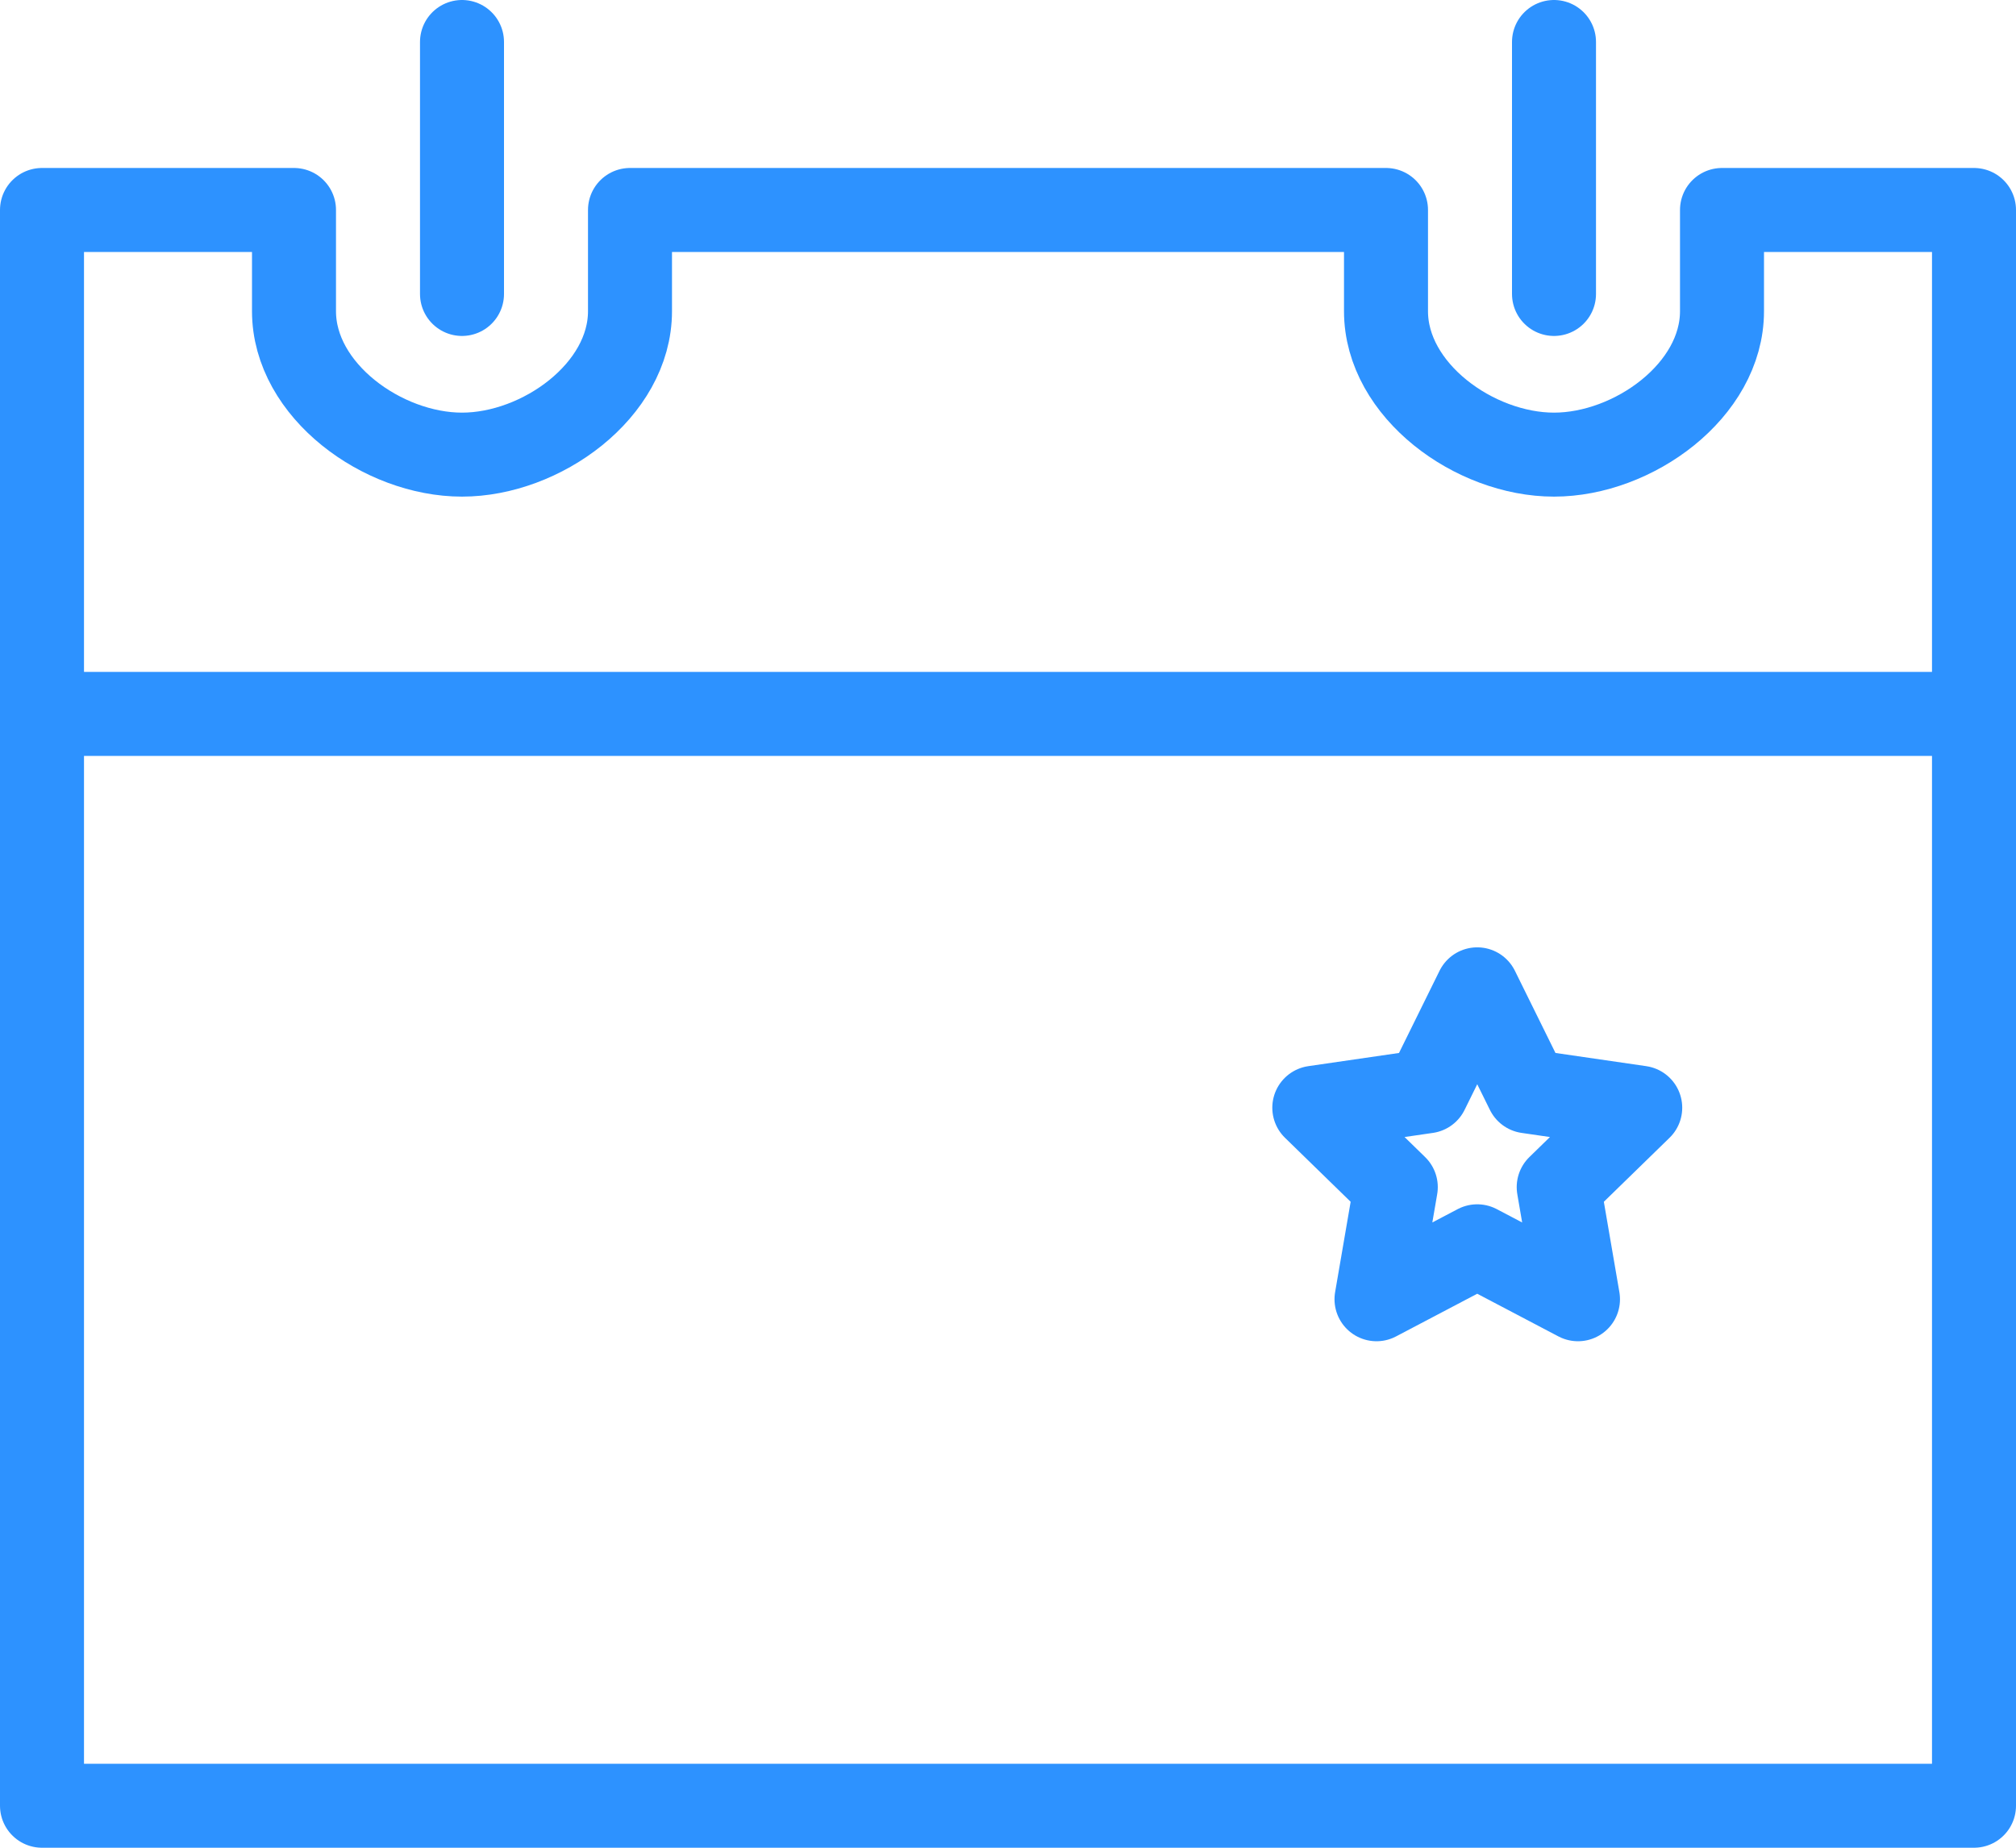
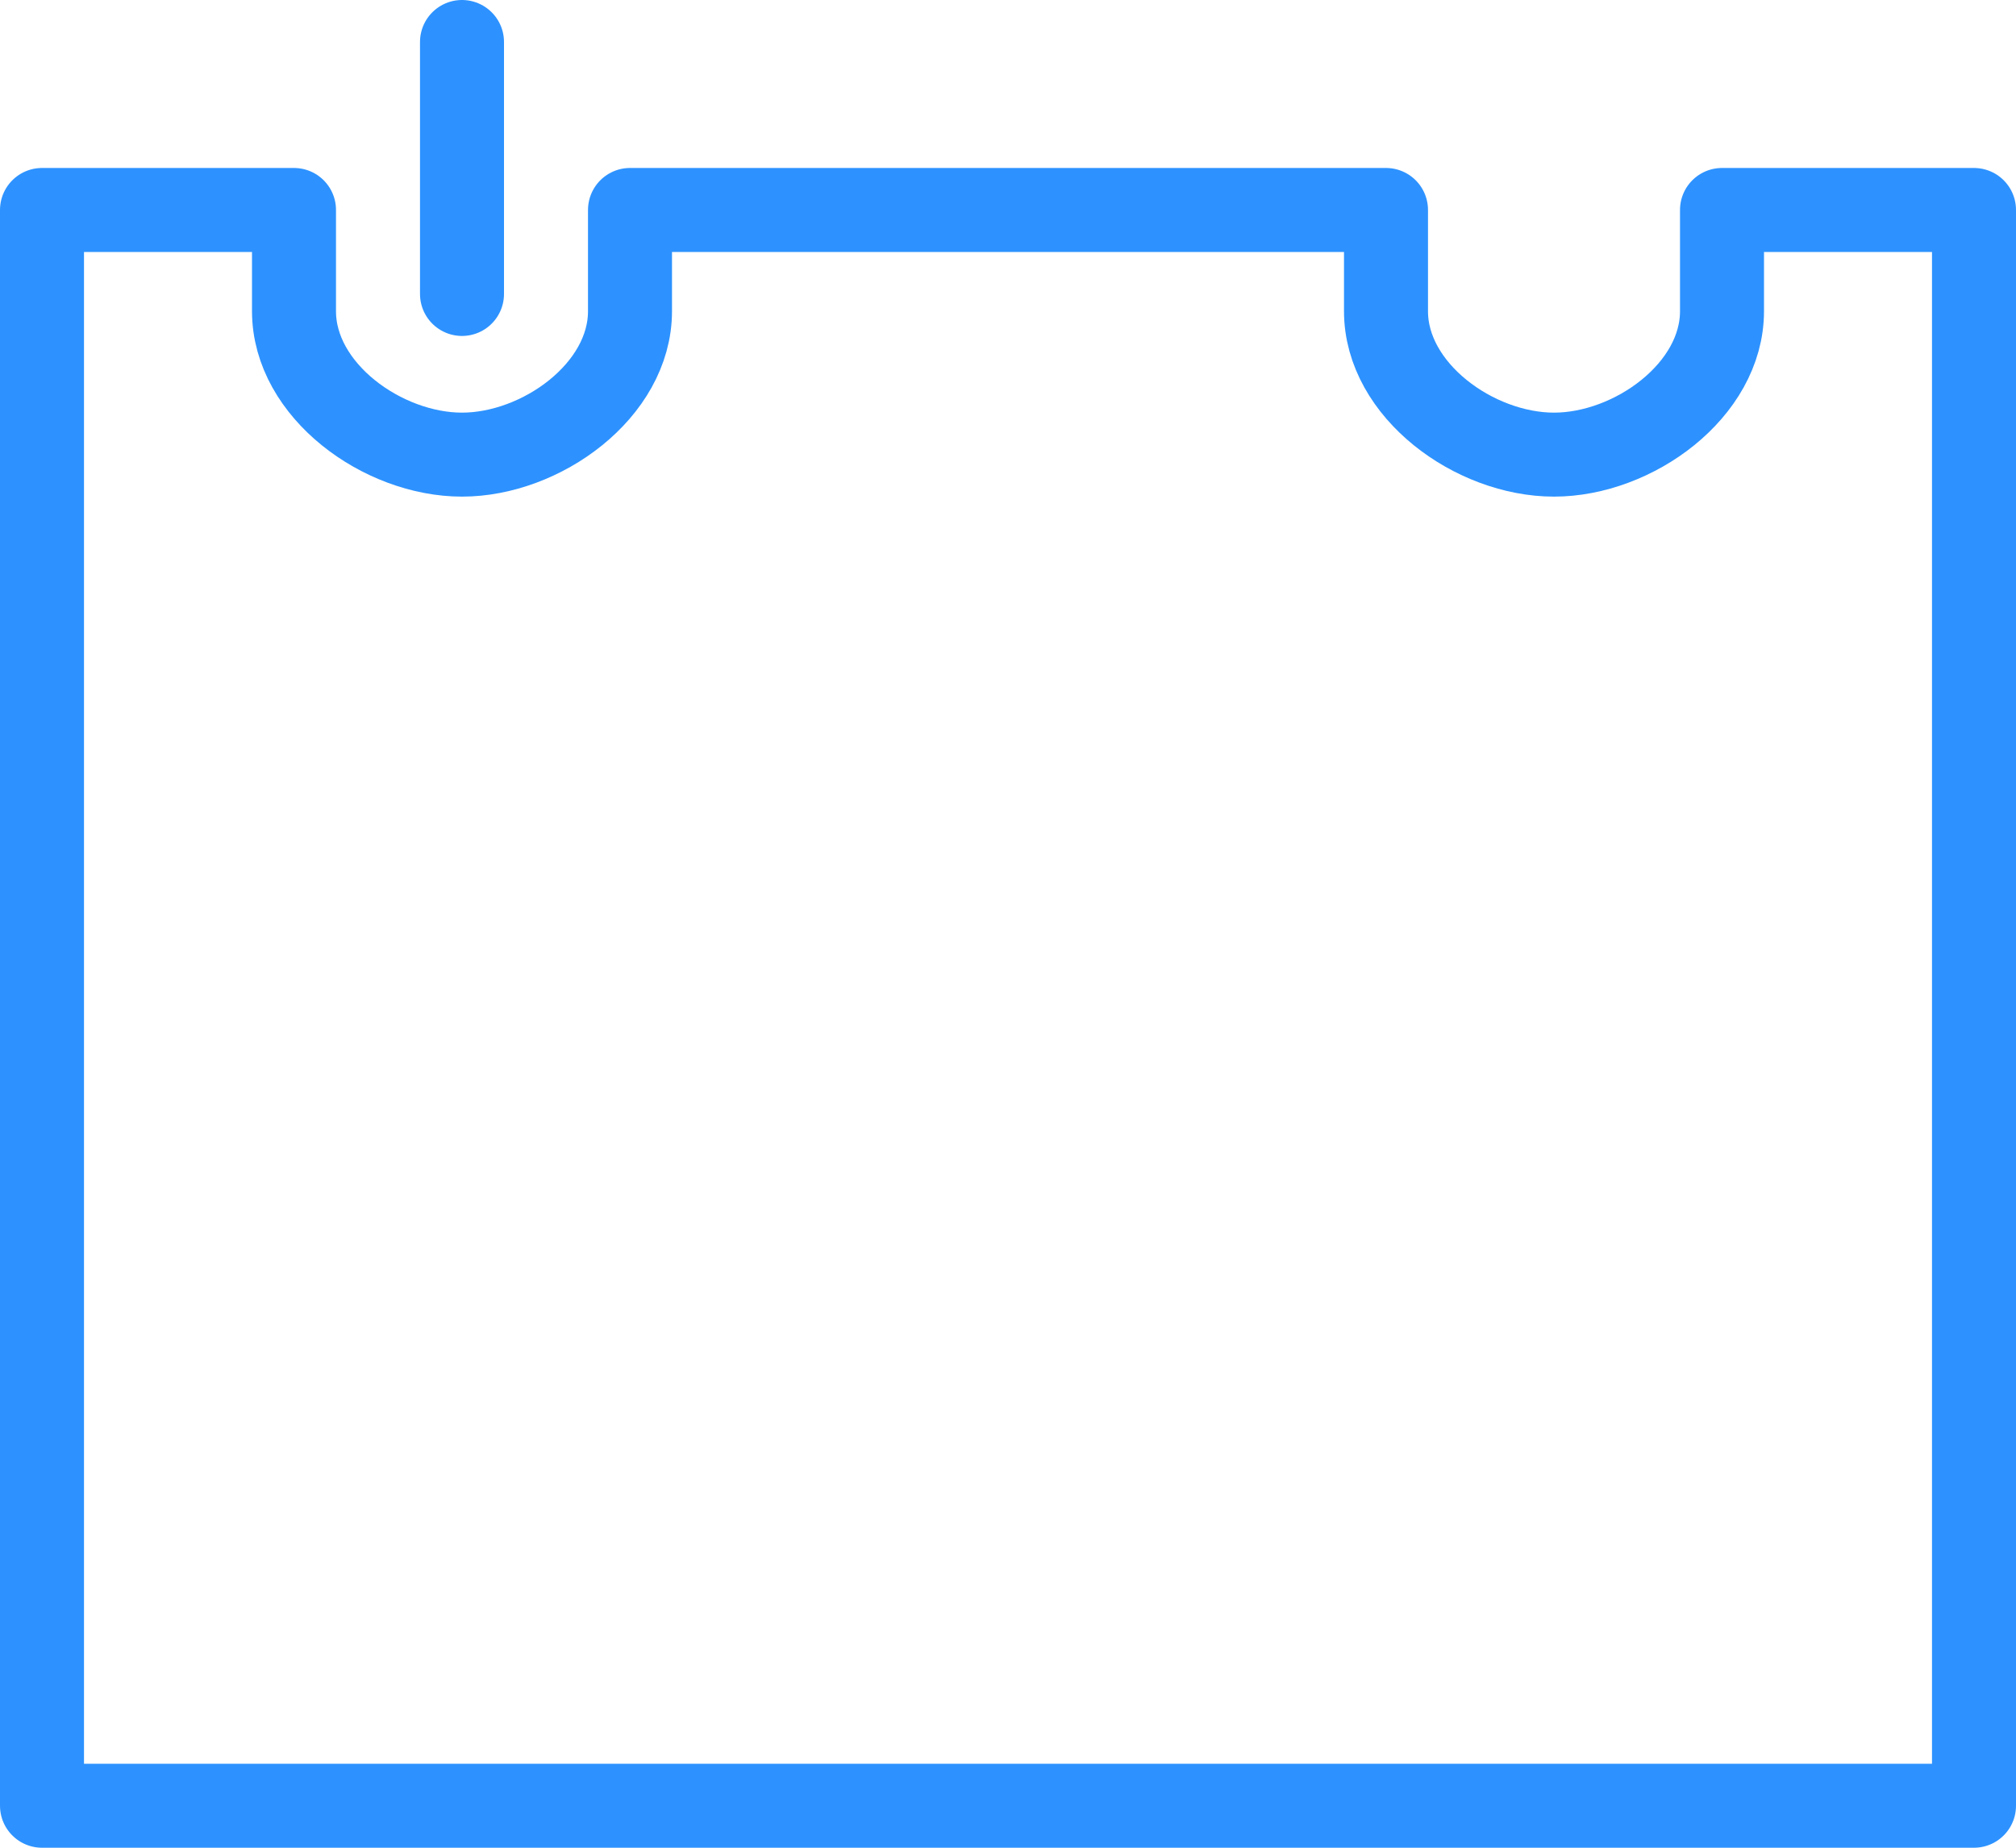
<svg xmlns="http://www.w3.org/2000/svg" width="48px" height="44px" viewBox="0 0 48 44" version="1.1">
  <title>Events-Icon</title>
  <desc>Created with Sketch.</desc>
  <defs />
  <g id="Final" stroke="none" stroke-width="1" fill="none" fill-rule="evenodd" stroke-linecap="round" stroke-linejoin="round">
    <g id="INMA_Beta_Press_V1.4" transform="translate(-40, -1193)" stroke-width="2" stroke="#2D92FF">
      <g id="Articles" transform="translate(40, 522)">
        <g id="Group-9-Copy-4" transform="translate(1, 672)">
          <g id="Group-7">
            <g id="Events-Icon">
              <path d="M10,0 L10,6" id="Stroke-1" />
-               <path d="M36,0 L36,6" id="Stroke-3" />
              <path d="M40,4 L40,6.411 C40,8.3 37.887,9.826 36,9.826 C34.113,9.826 32,8.3 32,6.411 L32,4 L14,4 L14,6.411 C14,8.3 11.887,9.826 10,9.826 C8.113,9.826 6,8.3 6,6.411 L6,4 L0,4 L0,42 L46,42 L46,4 L40,4 L40,4 Z" id="Stroke-5" />
-               <path d="M1,16 L45,16" id="Stroke-7" />
-               <path d="M34.172,22.559 L35.371,24.988 L38.053,25.378 L36.112,27.269 L36.571,29.939 L34.172,28.678 L31.774,29.939 L32.233,27.269 L30.293,25.378 L32.974,24.988 L34.172,22.559 L34.172,22.559 Z" id="Stroke-9" />
            </g>
          </g>
        </g>
      </g>
    </g>
  </g>
</svg>